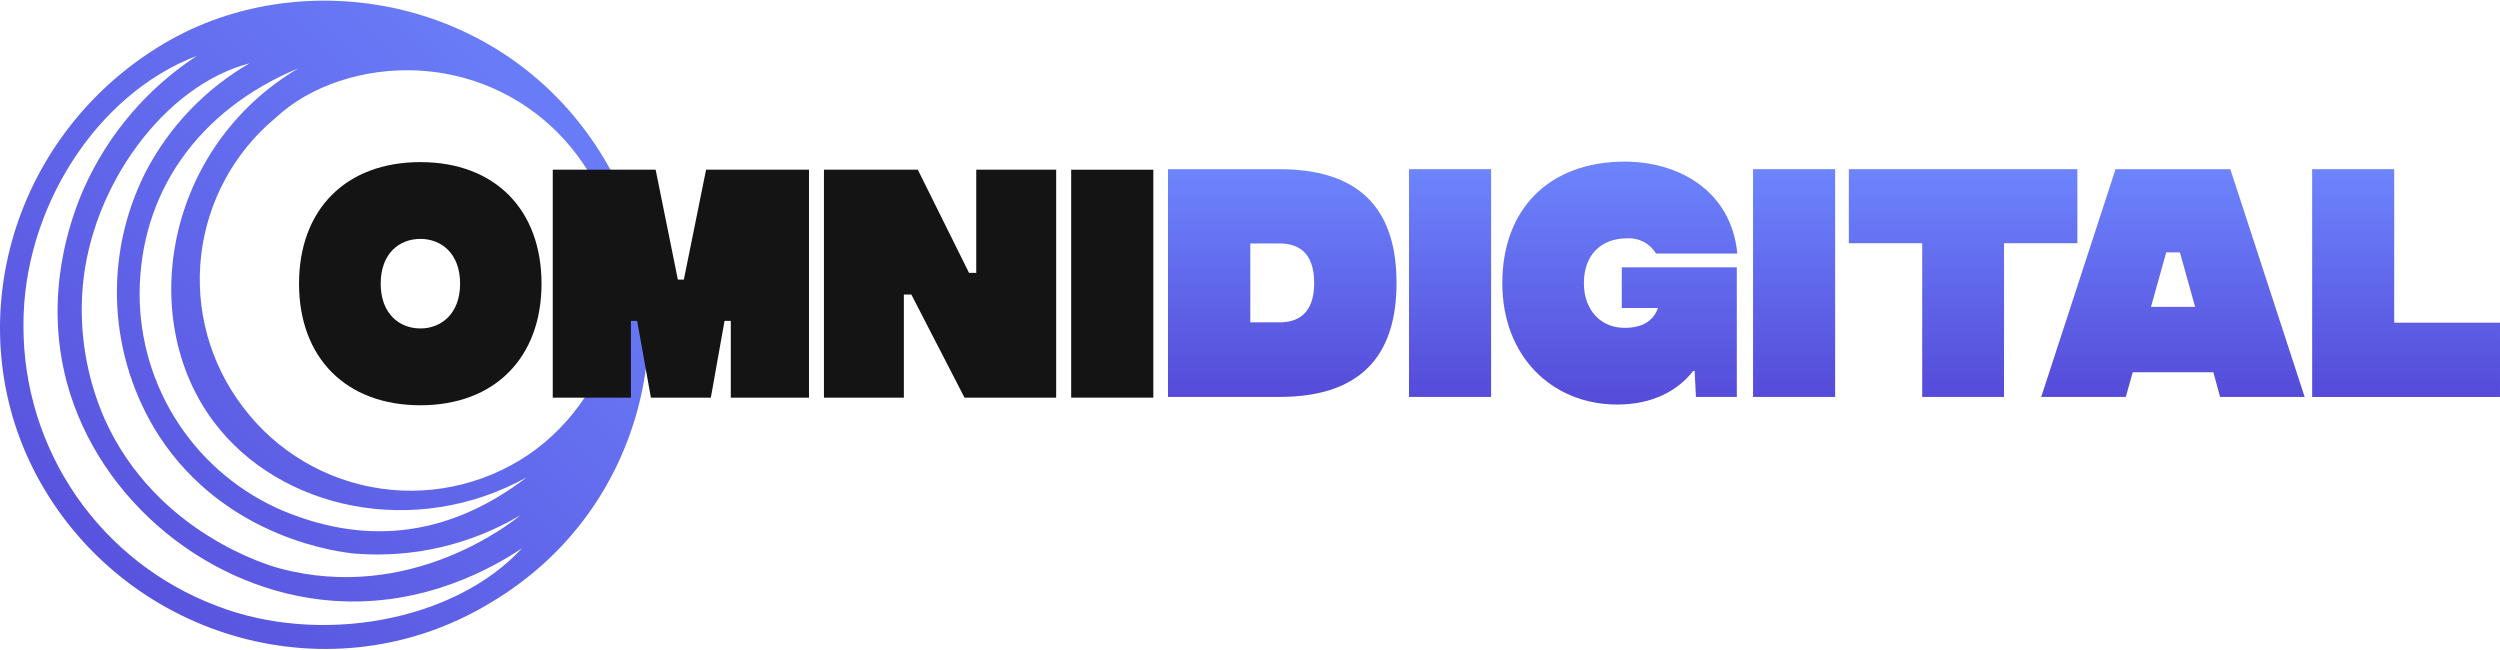
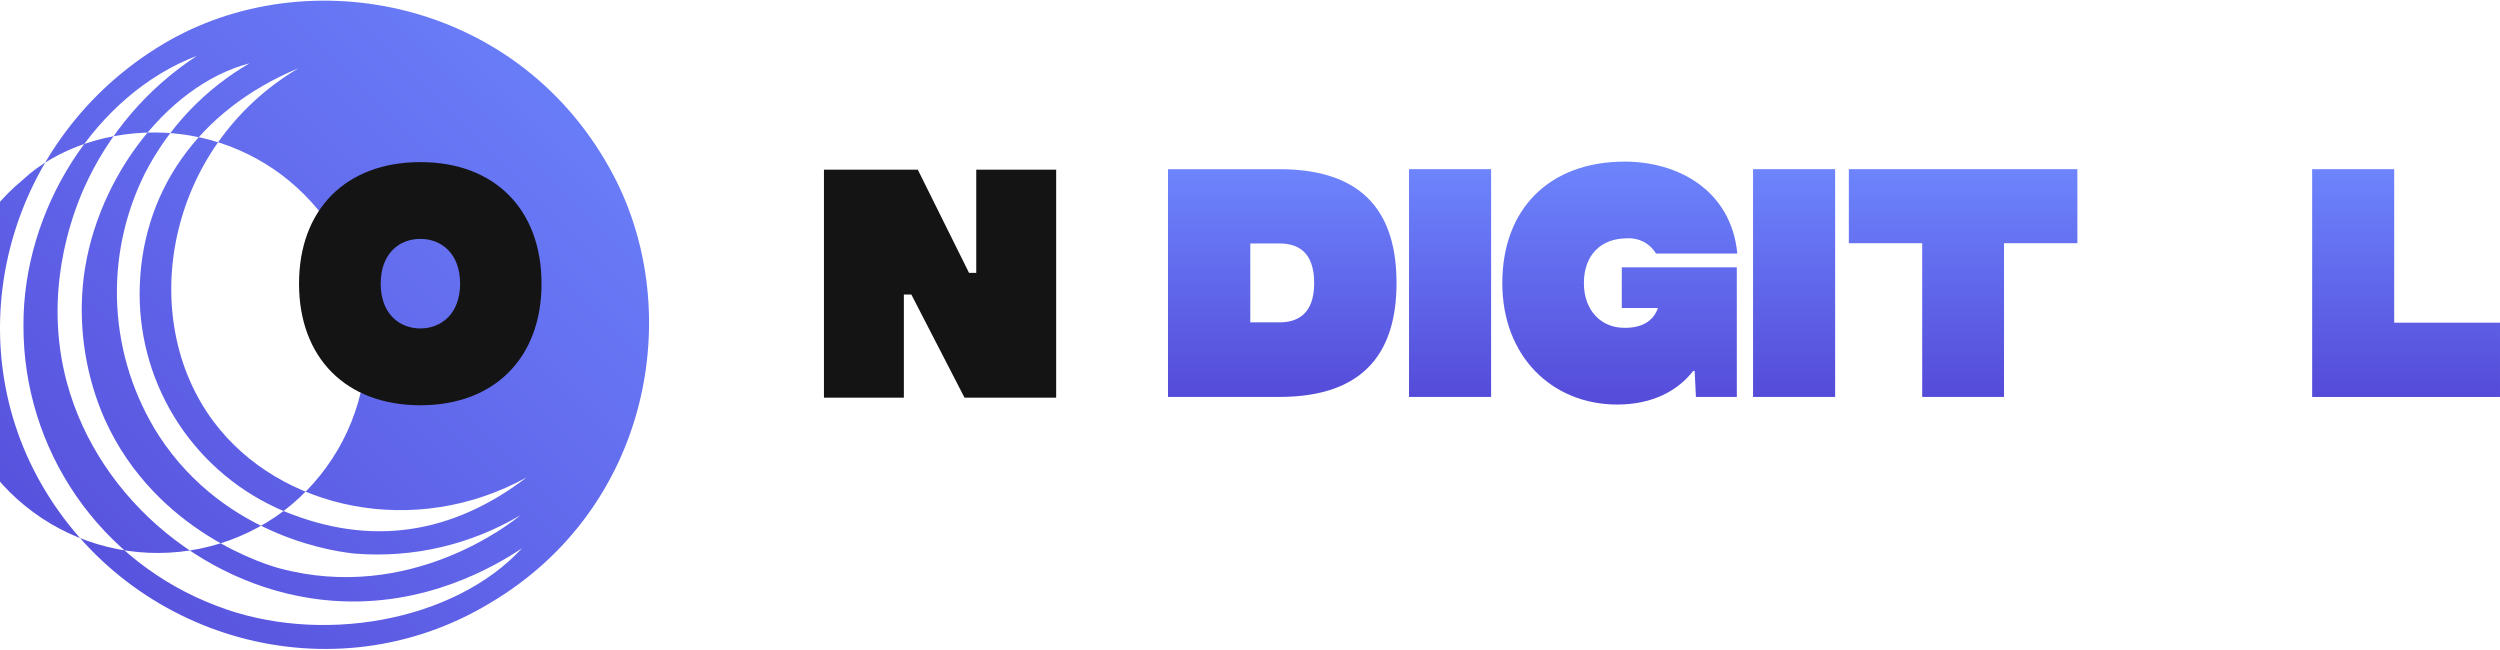
<svg xmlns="http://www.w3.org/2000/svg" xmlns:xlink="http://www.w3.org/1999/xlink" id="Layer_1" width="200" height="51.979" viewBox="0 0 200 51.979">
  <defs>
    <clipPath id="clippath">
      <rect width="200" height="51.979" fill="none" />
    </clipPath>
    <linearGradient id="linear-gradient" x1="347.969" y1="-230.597" x2="296.048" y2="-282.637" gradientTransform="translate(-296 -230.61) scale(1 -1)" gradientUnits="userSpaceOnUse">
      <stop offset="0" stop-color="#6d85fd" />
      <stop offset="1" stop-color="#554bd9" />
    </linearGradient>
    <linearGradient id="linear-gradient-2" x1="398.58" y1="-244.046" x2="398.58" y2="-262.326" xlink:href="#linear-gradient" />
    <linearGradient id="linear-gradient-3" x1="412.004" y1="-244.046" x2="412.004" y2="-262.326" xlink:href="#linear-gradient" />
    <linearGradient id="linear-gradient-4" x1="425.586" y1="-243.434" x2="425.586" y2="-262.931" xlink:href="#linear-gradient" />
    <linearGradient id="linear-gradient-5" x1="439.527" y1="-244.046" x2="439.527" y2="-262.326" xlink:href="#linear-gradient" />
    <linearGradient id="linear-gradient-6" x1="453.049" y1="-244.046" x2="453.049" y2="-262.326" xlink:href="#linear-gradient" />
    <linearGradient id="linear-gradient-7" x1="469.835" y1="-244.046" x2="469.835" y2="-262.326" xlink:href="#linear-gradient" />
    <linearGradient id="linear-gradient-8" x1="488.487" y1="-244.046" x2="488.487" y2="-262.329" xlink:href="#linear-gradient" />
  </defs>
  <g clip-path="url(#clippath)">
-     <path d="M49.111,14.091C41.692-.102,24.576-3.341,13.08,3.506.646,10.912-3.574,26.592,3.254,38.628c7.139,12.584,23.386,17.191,35.938,9.622,12.821-7.58,15.622-23.247,9.918-34.159ZM17.313,48.46c-4.543-1.718-8.455-4.78-11.213-8.779-2.758-3.998-4.231-8.743-4.223-13.6-.063-9.286,5.79-18.55,13.882-21.617-3.975,2.592-7.118,6.278-9.049,10.613-.987,2.24-3.296,8.411-1.344,15.58,2.562,9.401,11.406,16.672,21.248,17.403,7.415.551,13.035-2.786,15.152-4.205-5.441,5.905-16.23,7.802-24.453,4.606ZM19.967,5.064c-3.574,2.066-6.477,5.117-8.364,8.788-1.649,3.294-2.415,6.96-2.222,10.639.192,3.679,1.336,7.245,3.32,10.349,5.408,8.325,14.601,9.352,15.759,9.453,4.606.357,9.21-.719,13.18-3.08-.78.642-8.839,7.047-19.274,4.255-.799-.213-9.863-2.802-13.977-11.906-1.478-3.353-2.085-7.024-1.767-10.674.707-8.059,6.54-16.052,13.345-17.825ZM22.687,40.883c-3.418-1.444-6.334-3.865-8.383-6.959-2.049-3.094-3.139-6.723-3.134-10.434.028-8.023,4.638-14.673,12.712-18.032-10.604,6.264-13.031,19.96-6.779,28.29,5.282,7.036,16.109,9.38,25.037,4.438-5.979,4.567-12.482,5.579-19.453,2.697ZM42.936,35.904c-3.567,2.672-8.049,3.817-12.461,3.184-4.412-.633-8.391-2.992-11.063-6.559-2.627-3.453-3.817-7.789-3.32-12.099.497-4.31,2.641-8.262,5.984-11.027,2.747-2.563,7.035-3.975,11.346-3.763h.005c.437.022.874.062,1.31.118.132.016.264.032.396.052.168.025.335.053.5.084,4.188.754,7.937,3.062,10.495,6.462,1.337,1.756,2.314,3.758,2.877,5.891s.7,4.357.404,6.544c-.296,2.186-1.021,4.293-2.132,6.2-1.111,1.907-2.586,3.576-4.342,4.912Z" fill="url(#linear-gradient)" />
+     <path d="M49.111,14.091C41.692-.102,24.576-3.341,13.08,3.506.646,10.912-3.574,26.592,3.254,38.628c7.139,12.584,23.386,17.191,35.938,9.622,12.821-7.58,15.622-23.247,9.918-34.159ZM17.313,48.46c-4.543-1.718-8.455-4.78-11.213-8.779-2.758-3.998-4.231-8.743-4.223-13.6-.063-9.286,5.79-18.55,13.882-21.617-3.975,2.592-7.118,6.278-9.049,10.613-.987,2.24-3.296,8.411-1.344,15.58,2.562,9.401,11.406,16.672,21.248,17.403,7.415.551,13.035-2.786,15.152-4.205-5.441,5.905-16.23,7.802-24.453,4.606ZM19.967,5.064c-3.574,2.066-6.477,5.117-8.364,8.788-1.649,3.294-2.415,6.96-2.222,10.639.192,3.679,1.336,7.245,3.32,10.349,5.408,8.325,14.601,9.352,15.759,9.453,4.606.357,9.21-.719,13.18-3.08-.78.642-8.839,7.047-19.274,4.255-.799-.213-9.863-2.802-13.977-11.906-1.478-3.353-2.085-7.024-1.767-10.674.707-8.059,6.54-16.052,13.345-17.825ZM22.687,40.883c-3.418-1.444-6.334-3.865-8.383-6.959-2.049-3.094-3.139-6.723-3.134-10.434.028-8.023,4.638-14.673,12.712-18.032-10.604,6.264-13.031,19.96-6.779,28.29,5.282,7.036,16.109,9.38,25.037,4.438-5.979,4.567-12.482,5.579-19.453,2.697Zc-3.567,2.672-8.049,3.817-12.461,3.184-4.412-.633-8.391-2.992-11.063-6.559-2.627-3.453-3.817-7.789-3.32-12.099.497-4.31,2.641-8.262,5.984-11.027,2.747-2.563,7.035-3.975,11.346-3.763h.005c.437.022.874.062,1.31.118.132.016.264.032.396.052.168.025.335.053.5.084,4.188.754,7.937,3.062,10.495,6.462,1.337,1.756,2.314,3.758,2.877,5.891s.7,4.357.404,6.544c-.296,2.186-1.021,4.293-2.132,6.2-1.111,1.907-2.586,3.576-4.342,4.912Z" fill="url(#linear-gradient)" />
    <path d="M111.722,22.645c0,5.249-2.334,9.11-9.381,9.11h-8.902V13.534h8.902c7.046,0,9.381,3.818,9.381,9.111ZM105.135,22.645c0-2.538-1.357-3.167-2.776-3.167h-2.335v6.31h2.335c1.419.003,2.776-.648,2.776-3.142Z" fill="url(#linear-gradient-2)" />
    <path d="M112.721,13.534h6.567v18.221h-6.567V13.534Z" fill="url(#linear-gradient-3)" />
    <path d="M138.947,31.755h-3.273l-.101-2.082h-.119c-1.199,1.562-3.234,2.69-6.068,2.69-5.191,0-9.201-3.818-9.201-9.717,0-5.922,3.751-9.717,9.8-9.717,4.192,0,8.502,2.234,9.001,7.353h-6.507c-.237-.4-.582-.725-.994-.94-.413-.215-.877-.31-1.341-.275-2.056,0-3.432,1.325-3.432,3.579s1.437,3.578,3.212,3.578c.3,0,2.136.087,2.713-1.583h-2.894v-3.254h9.201l.002,10.367Z" fill="url(#linear-gradient-4)" />
    <path d="M140.244,13.534h6.567v18.221h-6.567V13.534Z" fill="url(#linear-gradient-5)" />
    <path d="M166.191,19.456h-5.868v12.299h-6.547v-12.299h-5.869v-5.922h18.283v5.922Z" fill="url(#linear-gradient-6)" />
-     <path d="M177.069,29.781h-6.448l-.558,1.974h-6.766l5.948-18.221h9.181l5.947,18.221h-6.766l-.538-1.974ZM175.612,24.552l-1.218-4.36h-1.097l-1.218,4.36h3.532Z" fill="url(#linear-gradient-7)" />
    <path d="M184.974,13.534h6.562v12.28h8.463v5.944h-15.026V13.534Z" fill="url(#linear-gradient-8)" />
    <path d="M23.922,22.695c0-5.927,3.736-9.726,9.71-9.726,5.954,0,9.69,3.799,9.69,9.726,0,5.904-3.736,9.726-9.69,9.726-5.974,0-9.71-3.822-9.71-9.726ZM36.808,22.695c0-2.433-1.518-3.583-3.176-3.583-1.678,0-3.176,1.15-3.176,3.583,0,2.41,1.499,3.581,3.176,3.581,1.658,0,3.176-1.172,3.176-3.581Z" fill="#141414" />
-     <path d="M44.22,13.576h8.231l1.778,8.793h.479l1.779-8.793h8.232v18.235h-6.255v-6.144h-.499l-1.098,6.144h-4.796l-1.099-6.144h-.499v6.144h-6.253l.001-18.235Z" fill="#141414" />
    <path d="M65.916,13.576h7.509l4.096,8.251h.579v-8.251h6.393v18.235h-7.332l-4.253-8.247h-.599v8.25h-6.393V13.576Z" fill="#141414" />
-     <path d="M85.694,13.576h6.572v18.235h-6.572V13.576Z" fill="#141414" />
  </g>
</svg>